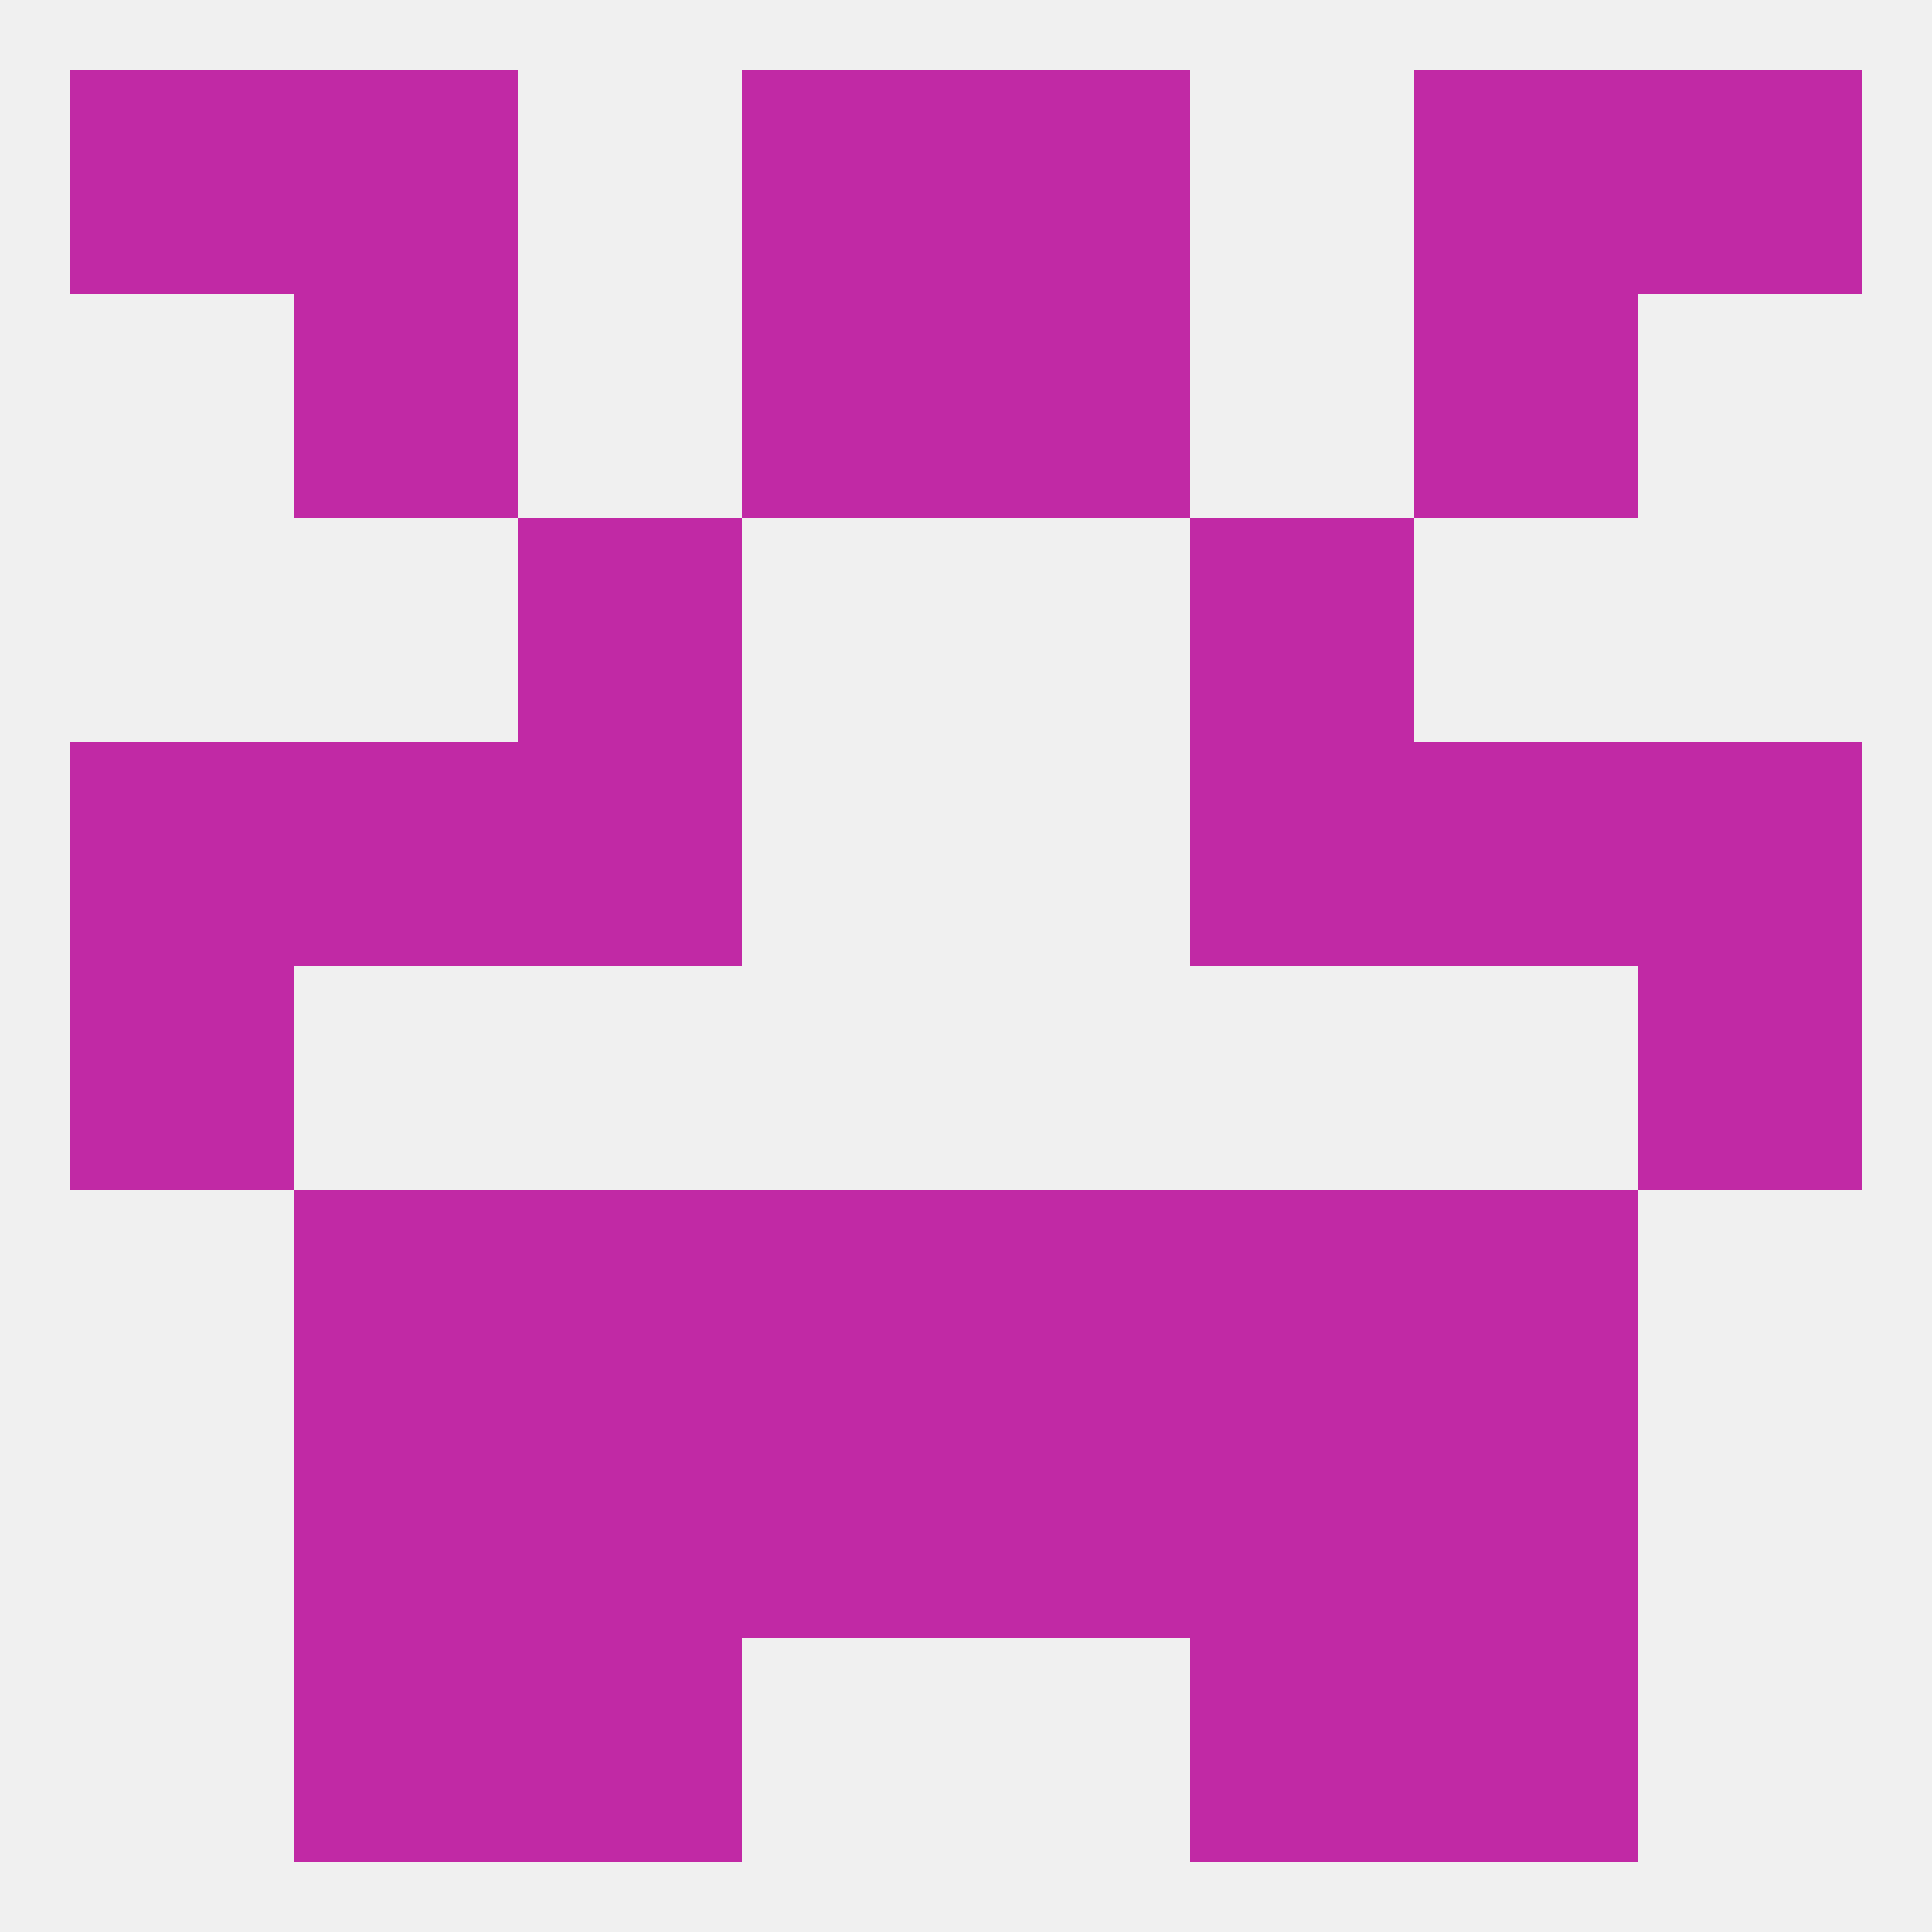
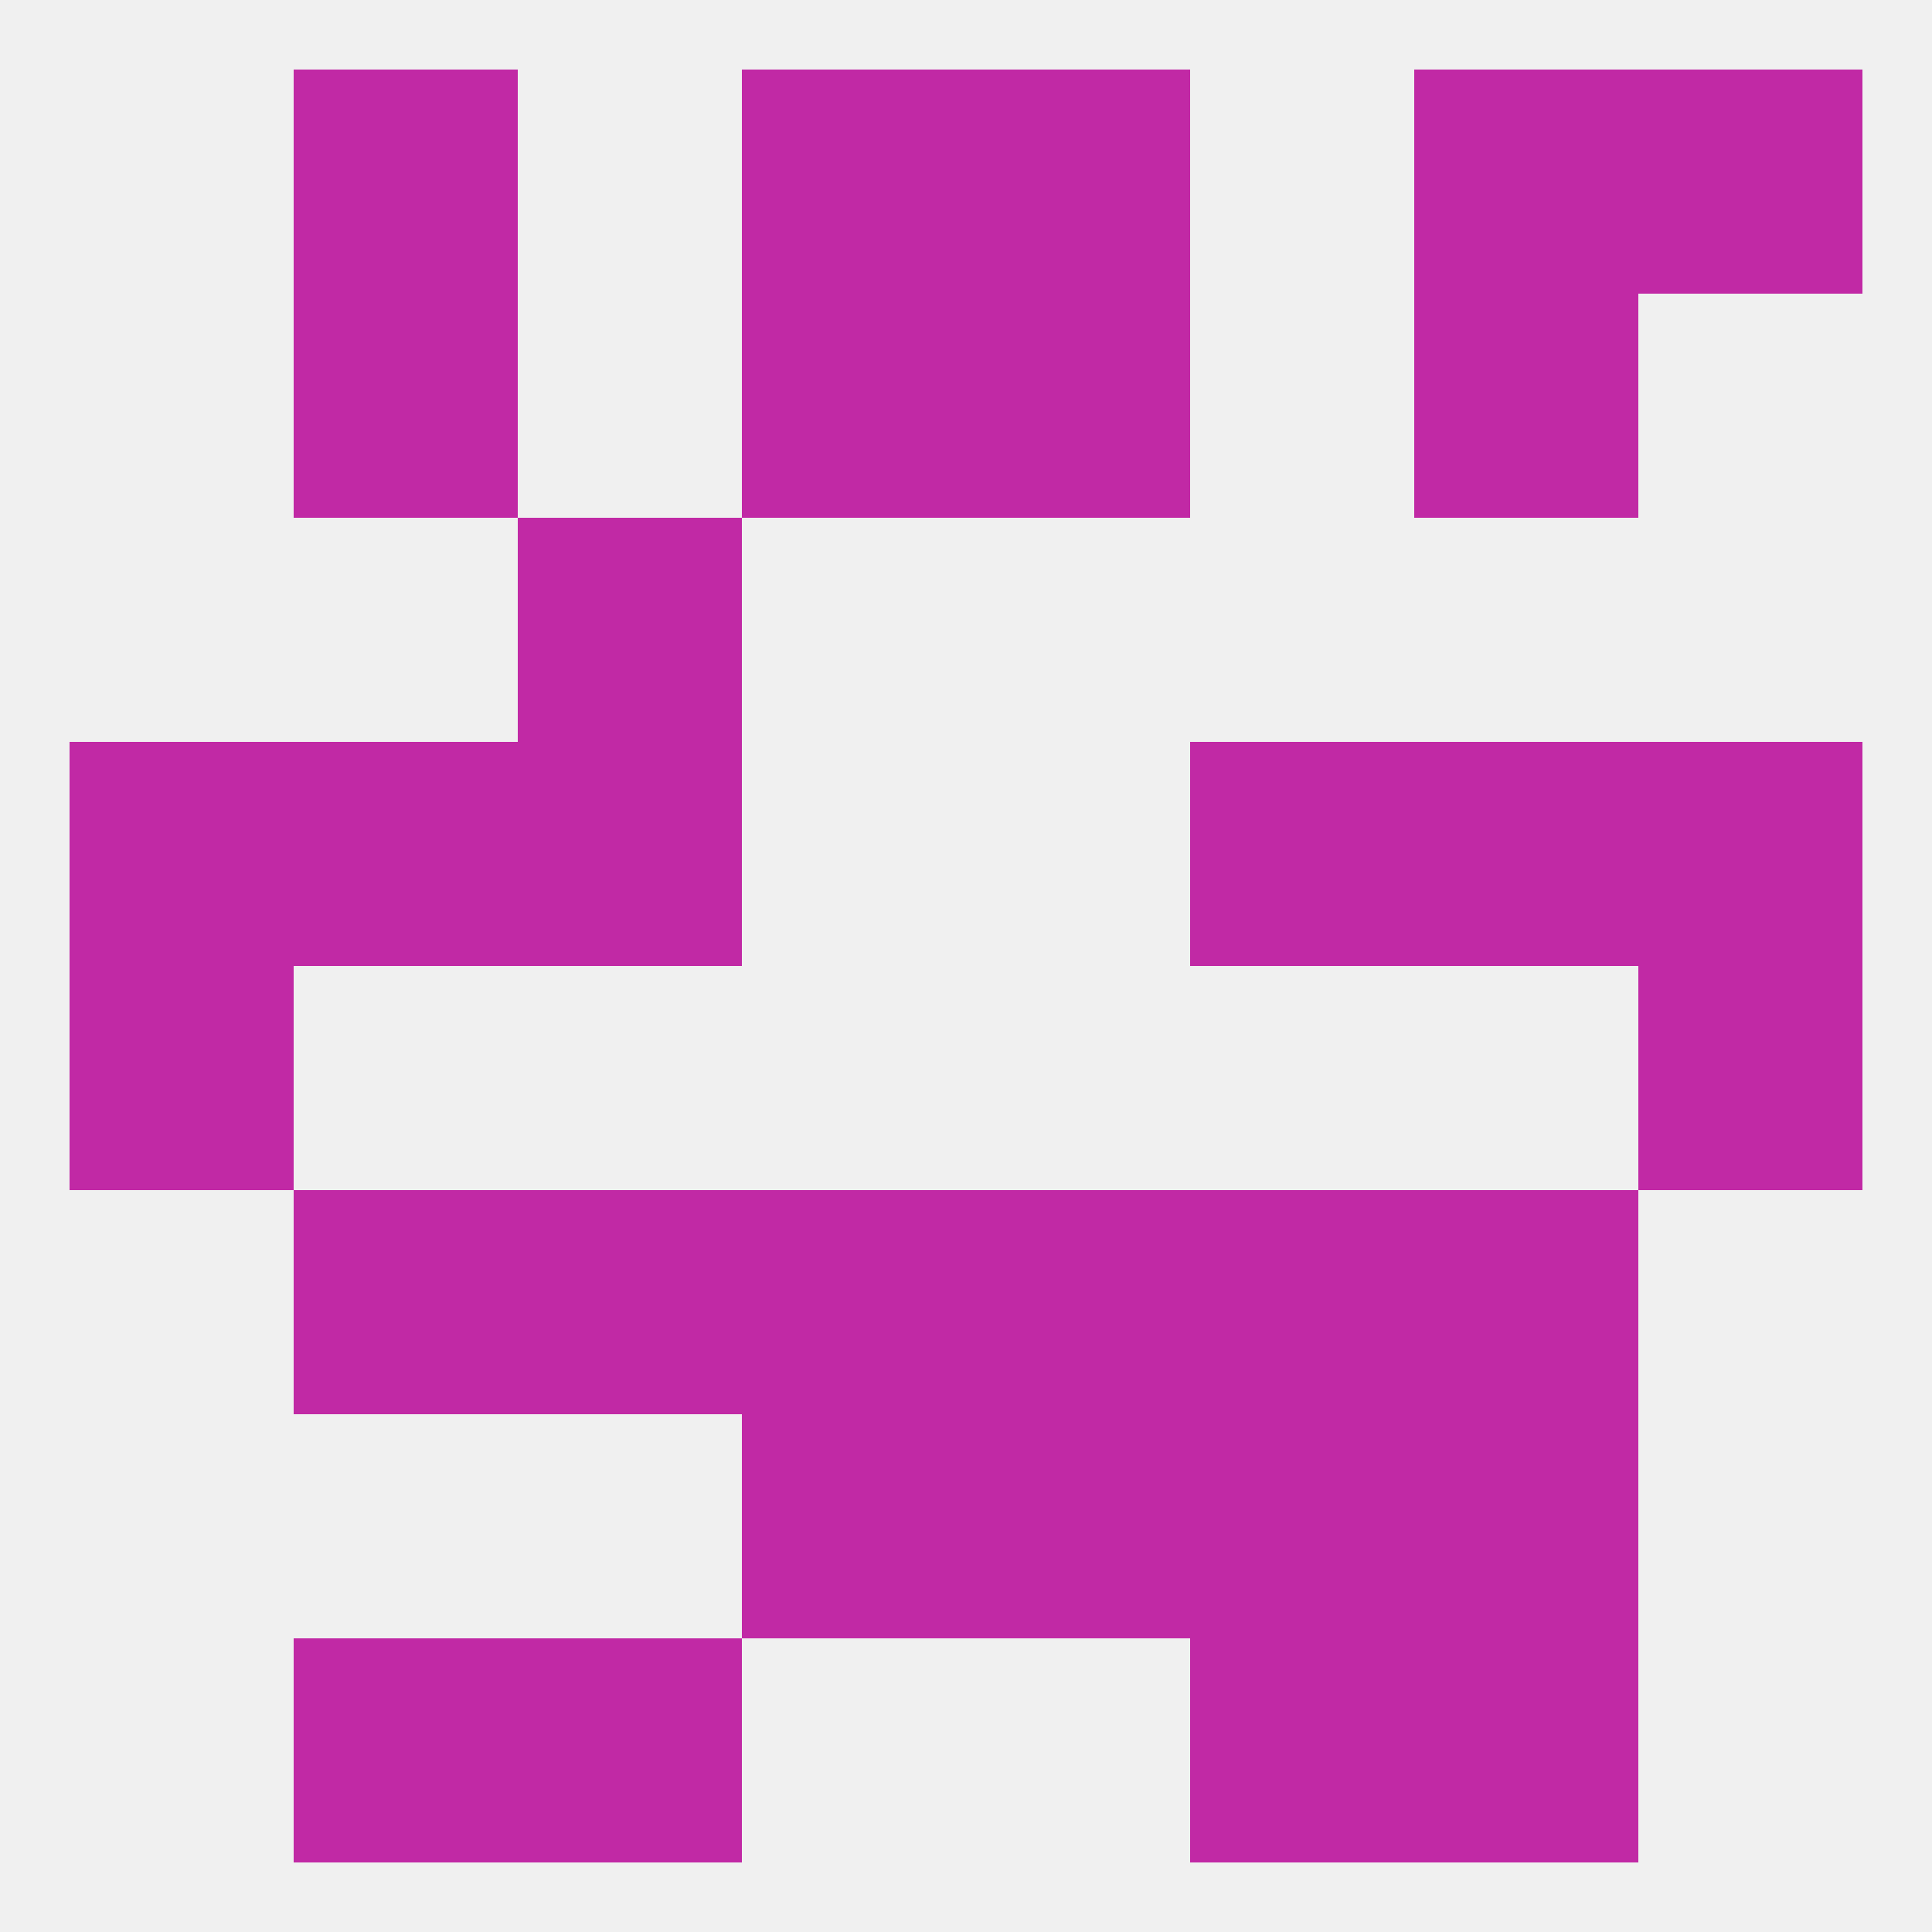
<svg xmlns="http://www.w3.org/2000/svg" version="1.1" baseprofile="full" width="250" height="250" viewBox="0 0 250 250">
  <rect width="100%" height="100%" fill="rgba(240,240,240,255)" />
  <rect x="9" y="96" width="29" height="29" fill="rgba(193,41,165,255)" />
  <rect x="212" y="96" width="29" height="29" fill="rgba(193,41,165,255)" />
  <rect x="38" y="96" width="29" height="29" fill="rgba(193,41,165,255)" />
  <rect x="183" y="96" width="29" height="29" fill="rgba(193,41,165,255)" />
  <rect x="67" y="96" width="29" height="29" fill="rgba(193,41,165,255)" />
  <rect x="154" y="96" width="29" height="29" fill="rgba(193,41,165,255)" />
  <rect x="96" y="154" width="29" height="29" fill="rgba(193,41,165,255)" />
  <rect x="125" y="154" width="29" height="29" fill="rgba(193,41,165,255)" />
  <rect x="38" y="154" width="29" height="29" fill="rgba(193,41,165,255)" />
  <rect x="183" y="154" width="29" height="29" fill="rgba(193,41,165,255)" />
  <rect x="67" y="154" width="29" height="29" fill="rgba(193,41,165,255)" />
  <rect x="154" y="154" width="29" height="29" fill="rgba(193,41,165,255)" />
  <rect x="96" y="183" width="29" height="29" fill="rgba(193,41,165,255)" />
  <rect x="125" y="183" width="29" height="29" fill="rgba(193,41,165,255)" />
-   <rect x="67" y="183" width="29" height="29" fill="rgba(193,41,165,255)" />
  <rect x="154" y="183" width="29" height="29" fill="rgba(193,41,165,255)" />
-   <rect x="38" y="183" width="29" height="29" fill="rgba(193,41,165,255)" />
  <rect x="183" y="183" width="29" height="29" fill="rgba(193,41,165,255)" />
  <rect x="67" y="212" width="29" height="29" fill="rgba(193,41,165,255)" />
  <rect x="154" y="212" width="29" height="29" fill="rgba(193,41,165,255)" />
  <rect x="38" y="212" width="29" height="29" fill="rgba(193,41,165,255)" />
  <rect x="183" y="212" width="29" height="29" fill="rgba(193,41,165,255)" />
  <rect x="96" y="9" width="29" height="29" fill="rgba(193,41,165,255)" />
  <rect x="125" y="9" width="29" height="29" fill="rgba(193,41,165,255)" />
-   <rect x="9" y="9" width="29" height="29" fill="rgba(193,41,165,255)" />
  <rect x="212" y="9" width="29" height="29" fill="rgba(193,41,165,255)" />
  <rect x="38" y="9" width="29" height="29" fill="rgba(193,41,165,255)" />
  <rect x="183" y="9" width="29" height="29" fill="rgba(193,41,165,255)" />
  <rect x="125" y="38" width="29" height="29" fill="rgba(193,41,165,255)" />
  <rect x="38" y="38" width="29" height="29" fill="rgba(193,41,165,255)" />
  <rect x="183" y="38" width="29" height="29" fill="rgba(193,41,165,255)" />
  <rect x="96" y="38" width="29" height="29" fill="rgba(193,41,165,255)" />
  <rect x="67" y="67" width="29" height="29" fill="rgba(193,41,165,255)" />
-   <rect x="154" y="67" width="29" height="29" fill="rgba(193,41,165,255)" />
  <rect x="212" y="125" width="29" height="29" fill="rgba(193,41,165,255)" />
  <rect x="9" y="125" width="29" height="29" fill="rgba(193,41,165,255)" />
</svg>